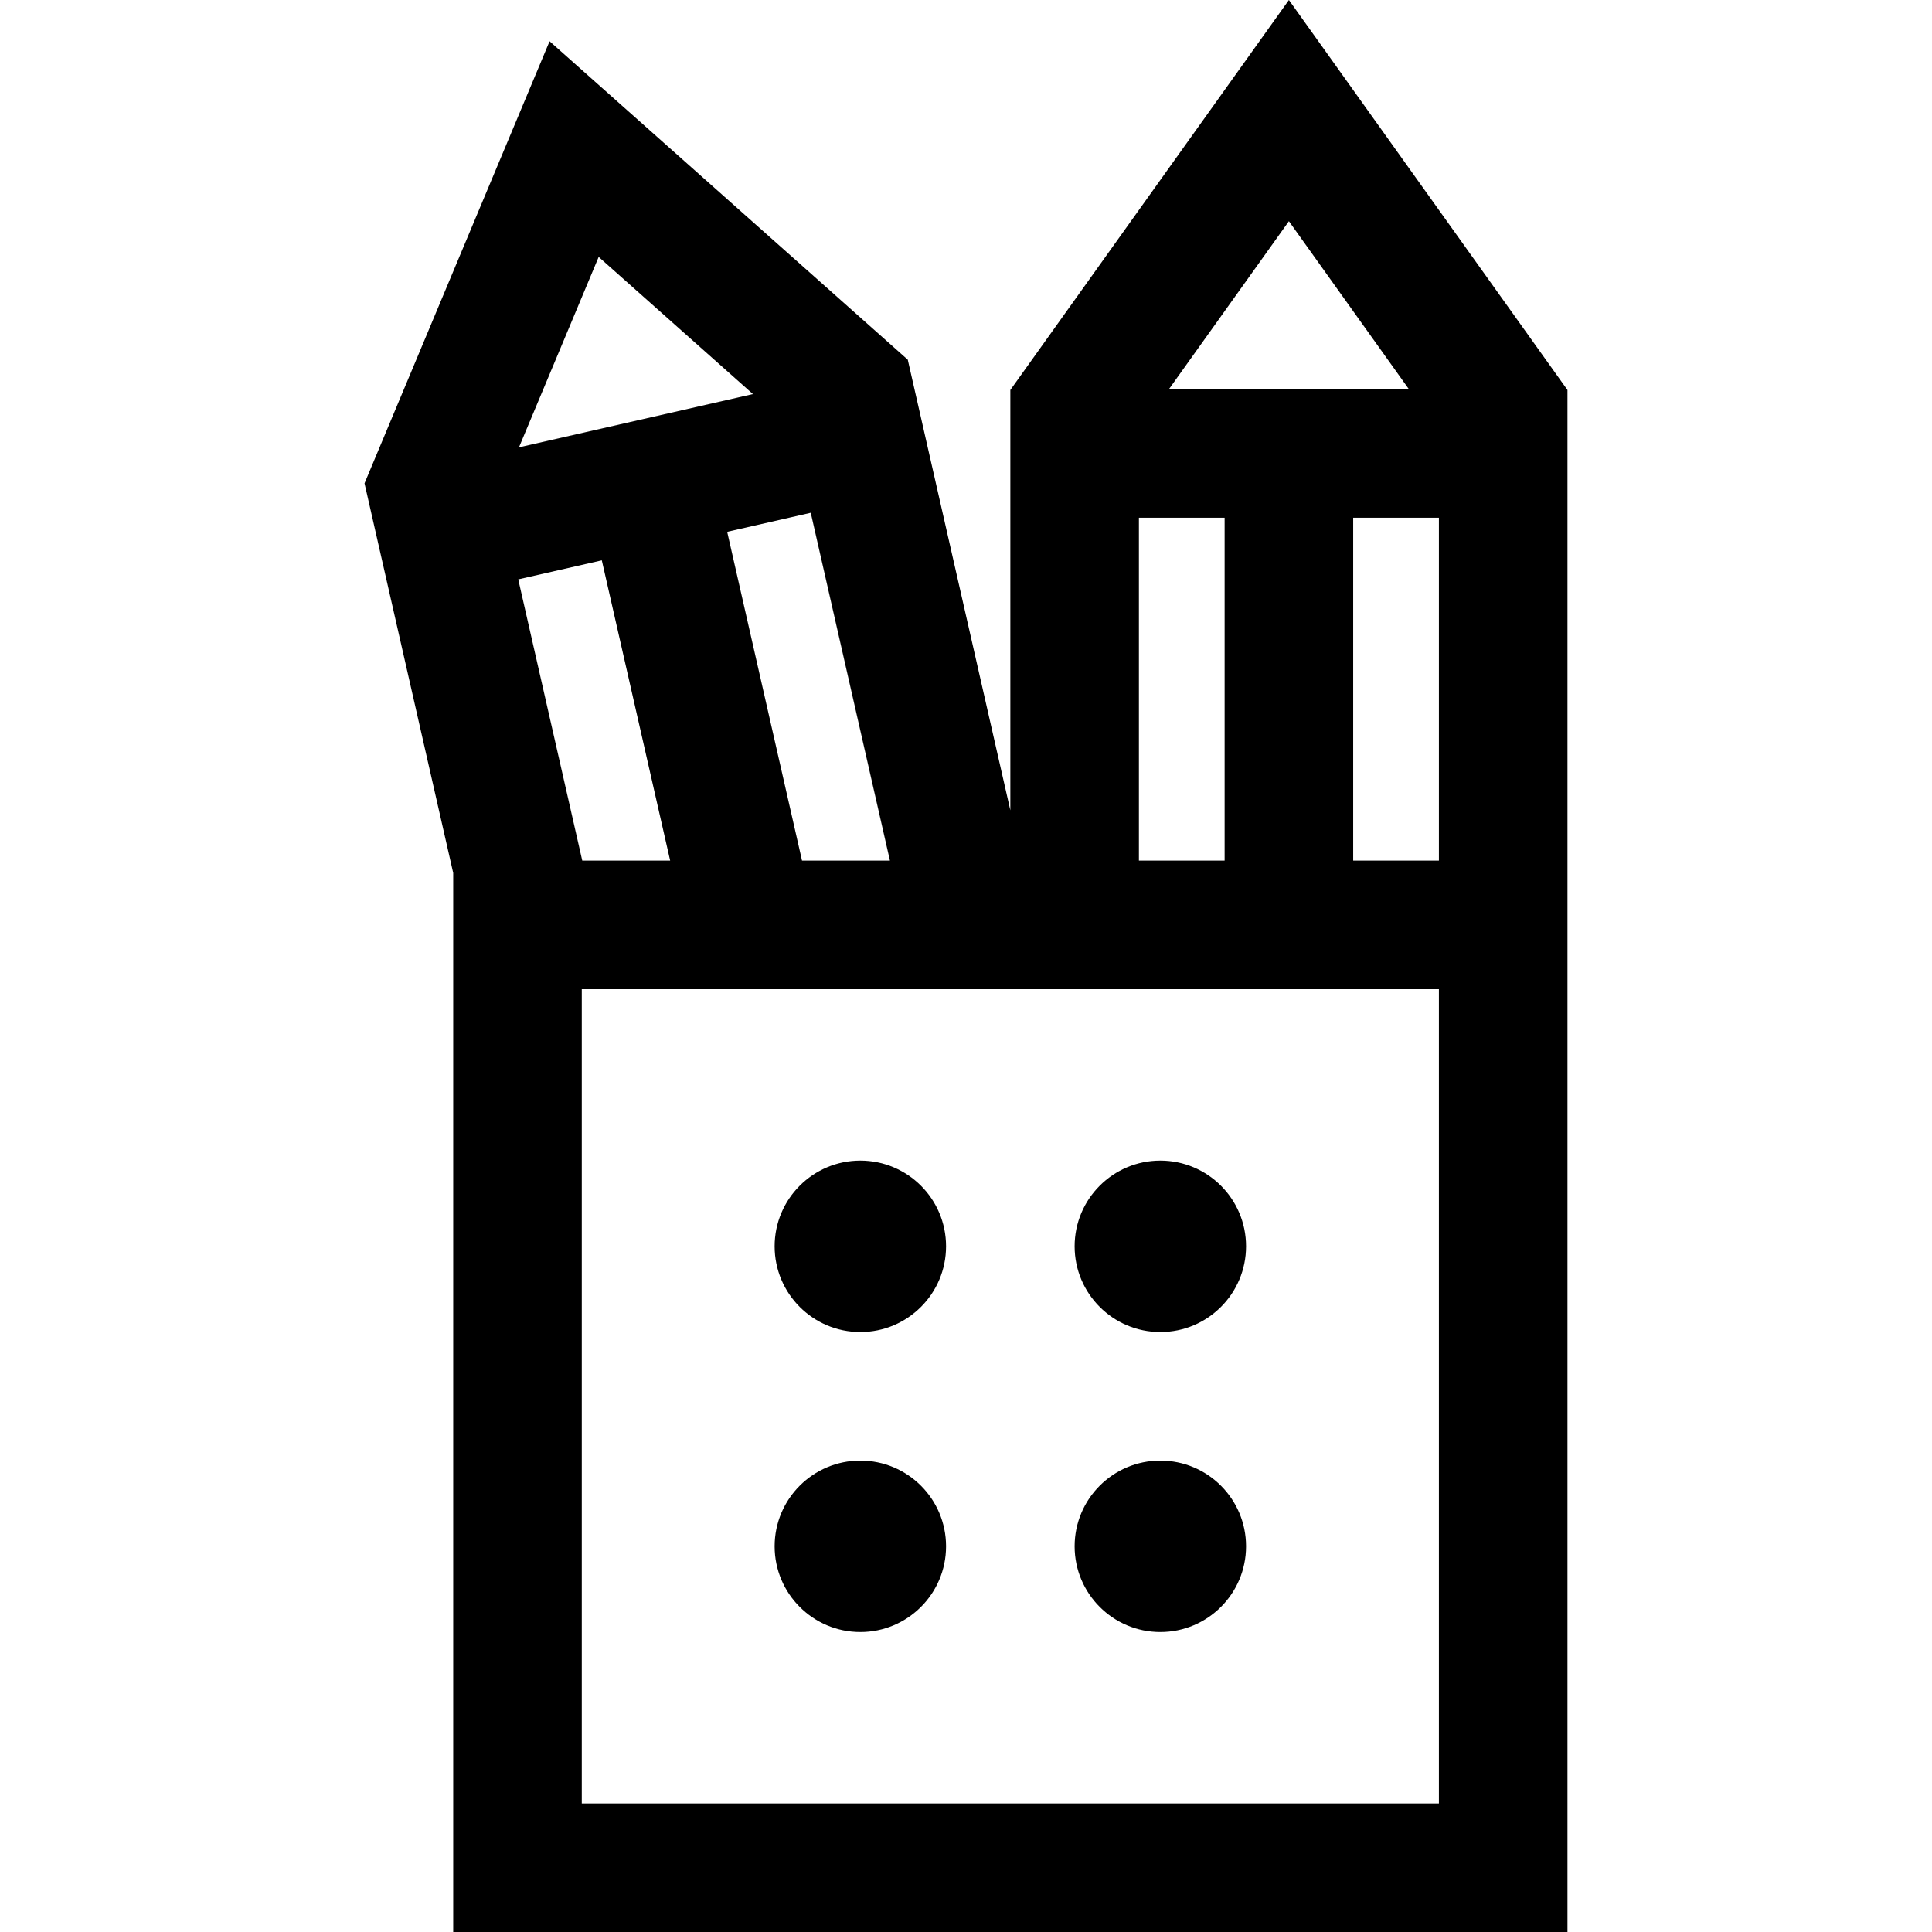
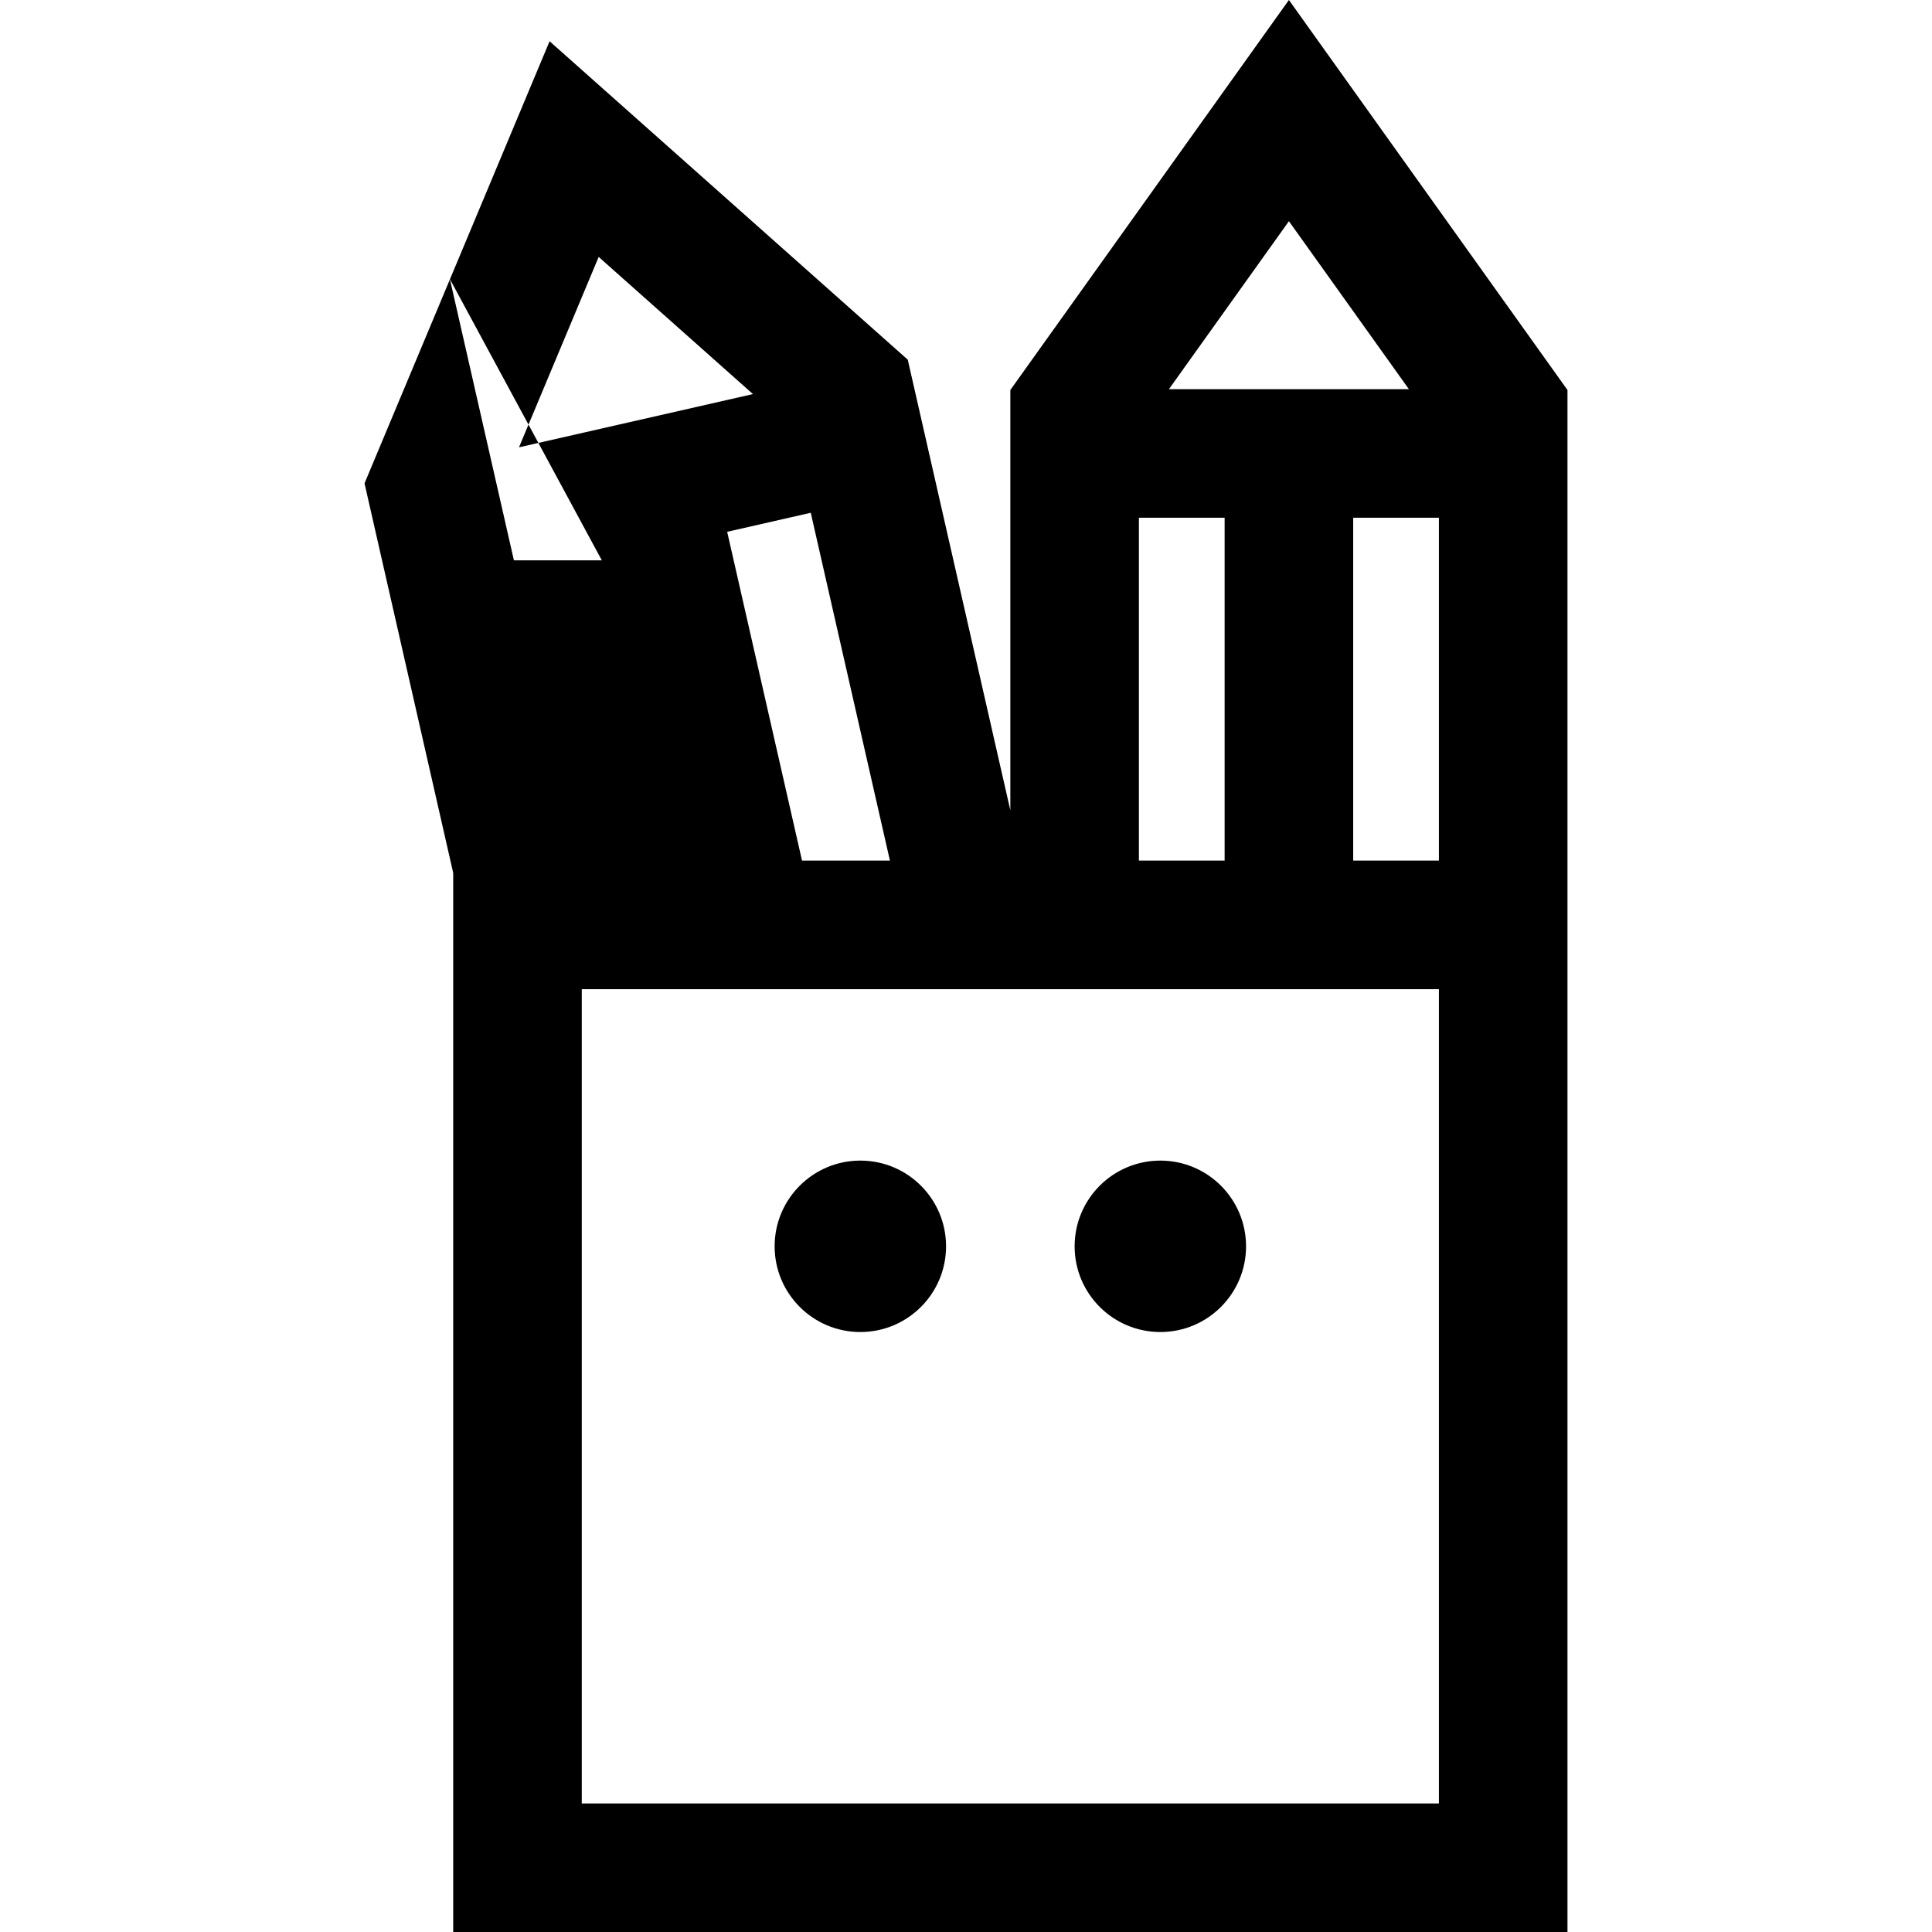
<svg xmlns="http://www.w3.org/2000/svg" fill="#000000" height="800px" width="800px" version="1.1" id="Layer_1" viewBox="0 0 511.999 511.999" xml:space="preserve">
  <g>
    <g>
-       <path d="M341.574,0L267.75,103.352v111.393L240.566,95.32l-94.921-84.389L96.602,128.089l23.502,103.249v280.661h295.293V103.352    L341.574,0z M341.574,58.62l31.795,44.513h-63.59L341.574,58.62z M301.823,137.205h22.715v90.859h-22.715V137.205z     M235.838,228.064h-23.296l-19.833-87.131l22.149-5.042L235.838,228.064z M158.656,68.089l40.882,36.346l-62.003,14.113    L158.656,68.089z M159.486,148.496l18.112,79.569h-23.295l-16.963-74.528L159.486,148.496z M381.324,477.928H154.176V262.137    h227.148V477.928z M381.324,228.065H358.61v-90.859h22.715V228.065z" />
+       <path d="M341.574,0L267.75,103.352v111.393L240.566,95.32l-94.921-84.389L96.602,128.089l23.502,103.249v280.661h295.293V103.352    L341.574,0z M341.574,58.62l31.795,44.513h-63.59L341.574,58.62z M301.823,137.205h22.715v90.859h-22.715V137.205z     M235.838,228.064h-23.296l-19.833-87.131l22.149-5.042L235.838,228.064z M158.656,68.089l40.882,36.346l-62.003,14.113    L158.656,68.089z M159.486,148.496h-23.295l-16.963-74.528L159.486,148.496z M381.324,477.928H154.176V262.137    h227.148V477.928z M381.324,228.065H358.61v-90.859h22.715V228.065z" />
    </g>
  </g>
  <g>
    <g>
-       <circle cx="227.999" cy="409.787" r="22.715" />
-     </g>
+       </g>
  </g>
  <g>
    <g>
-       <circle cx="307.501" cy="409.787" r="22.715" />
-     </g>
+       </g>
  </g>
  <g>
    <g>
      <circle cx="227.999" cy="330.285" r="22.715" />
    </g>
  </g>
  <g>
    <g>
      <circle cx="307.501" cy="330.285" r="22.715" />
    </g>
  </g>
</svg>